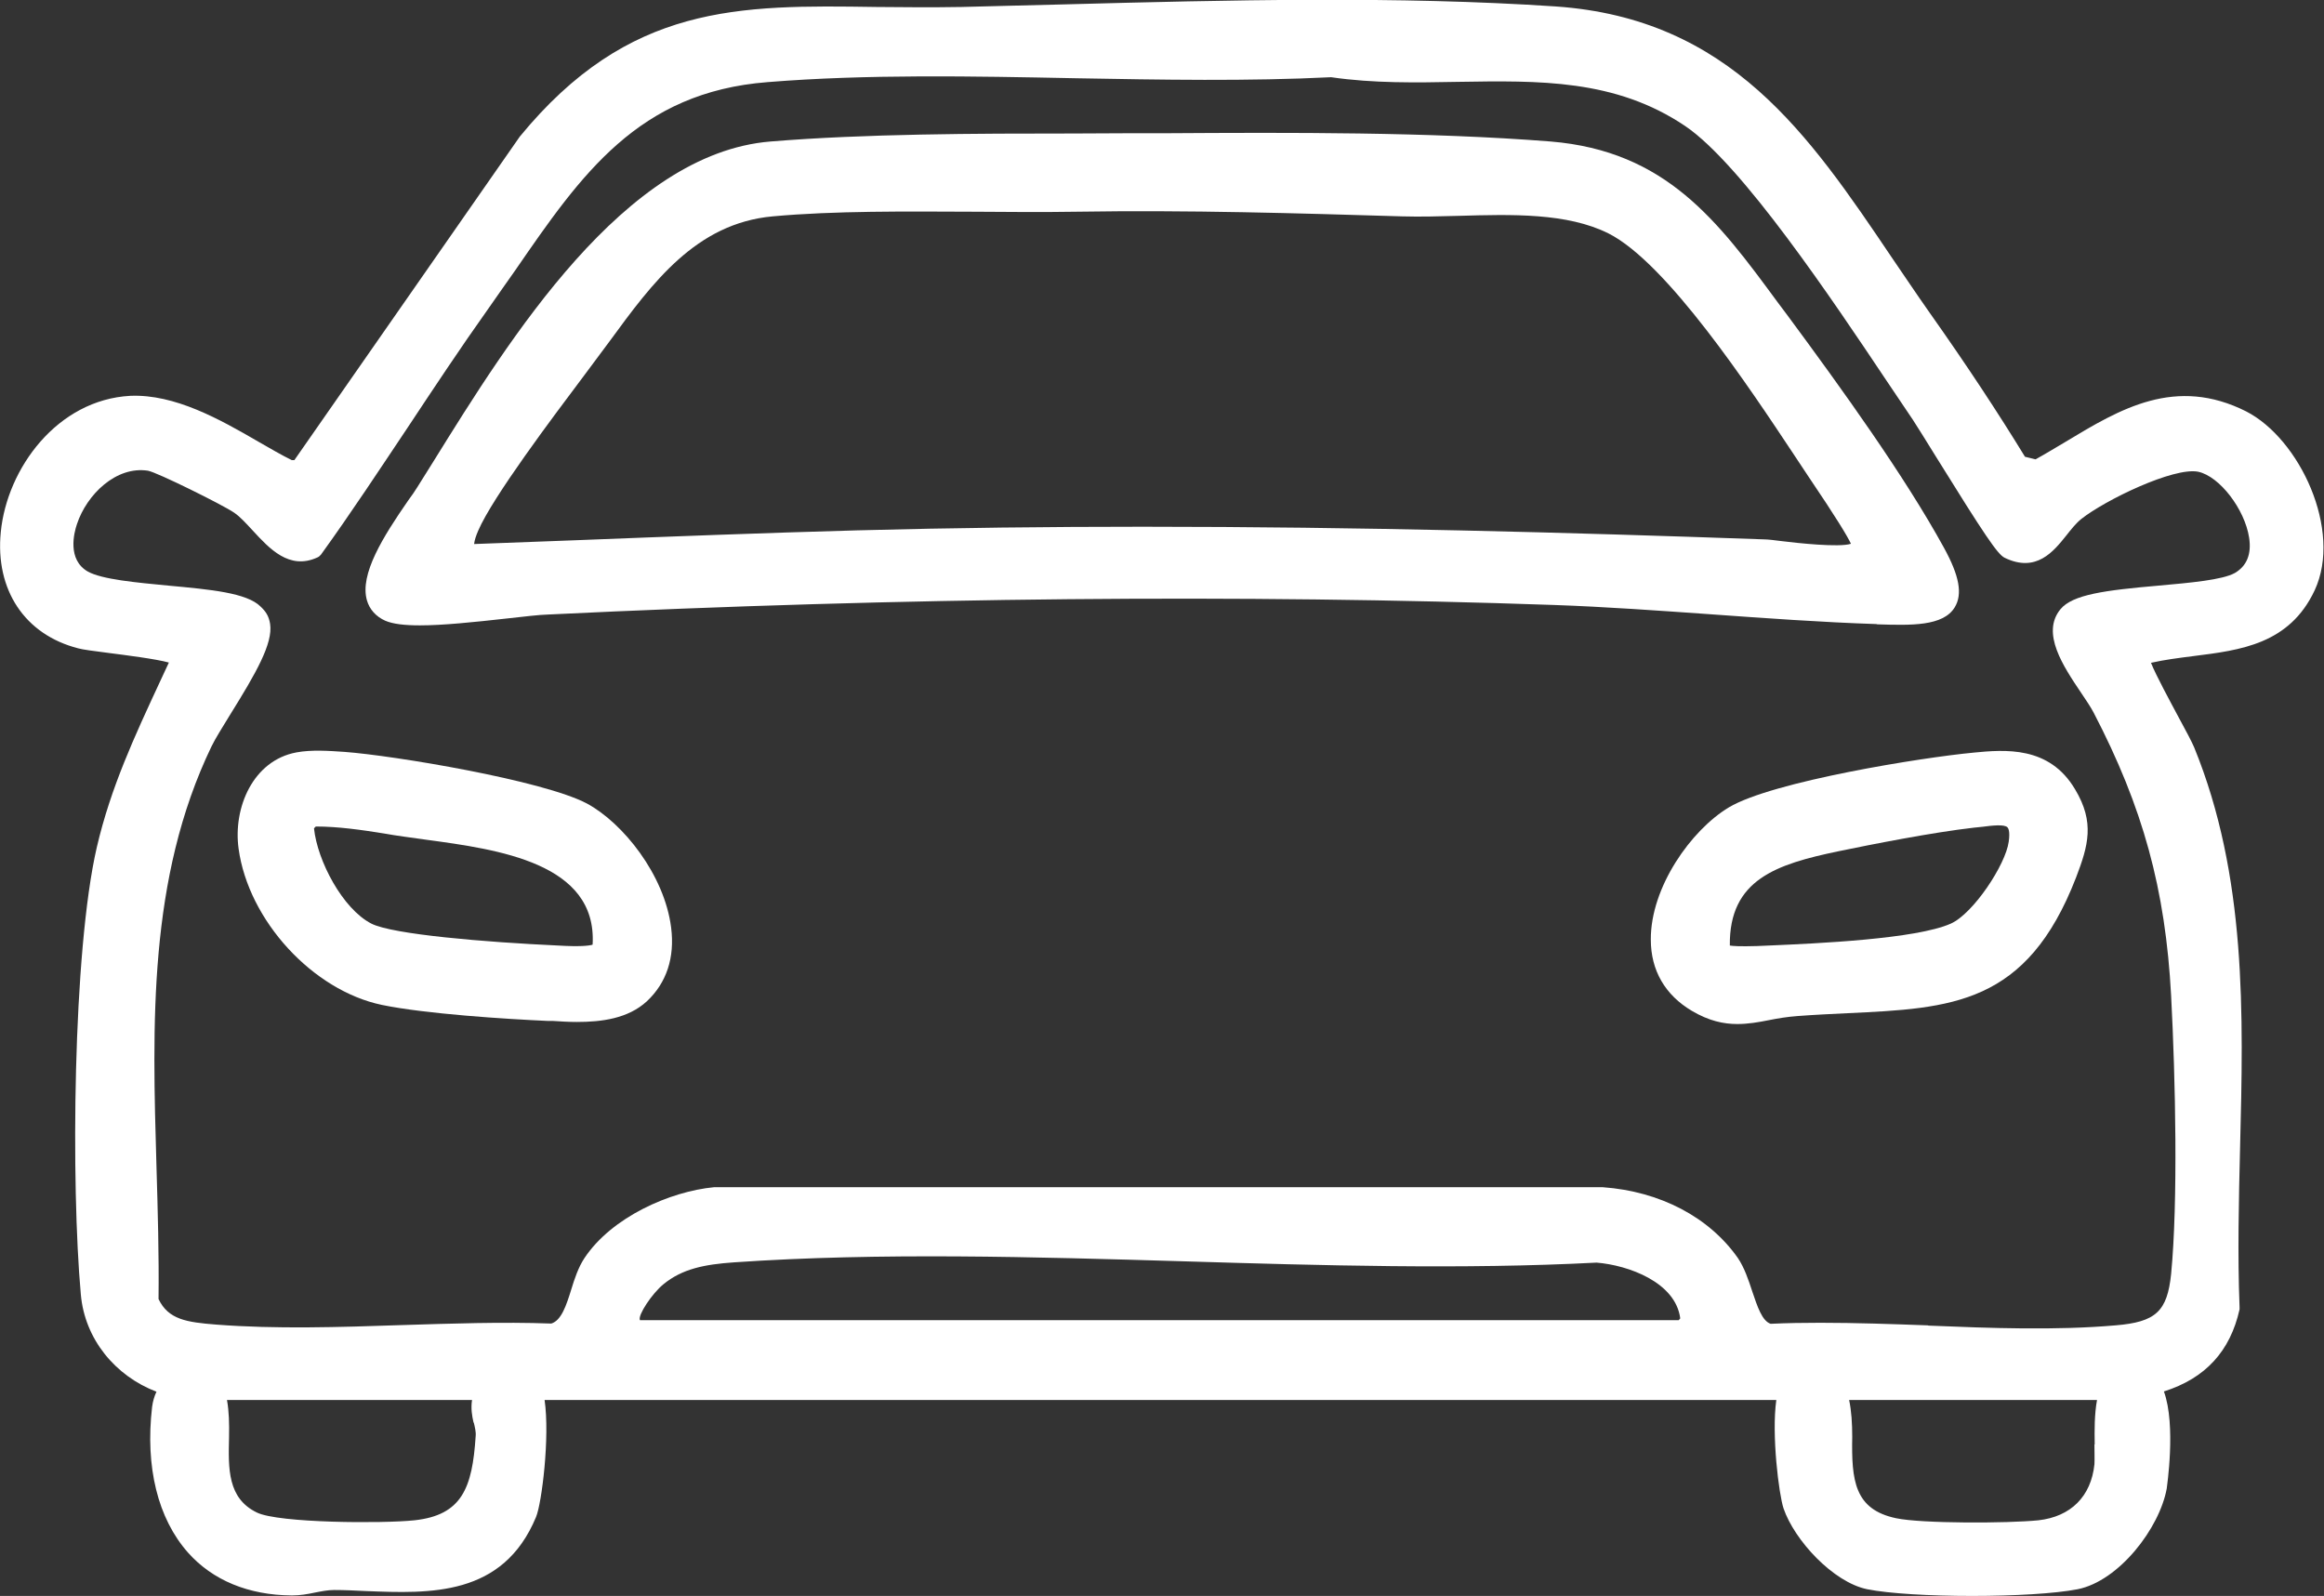
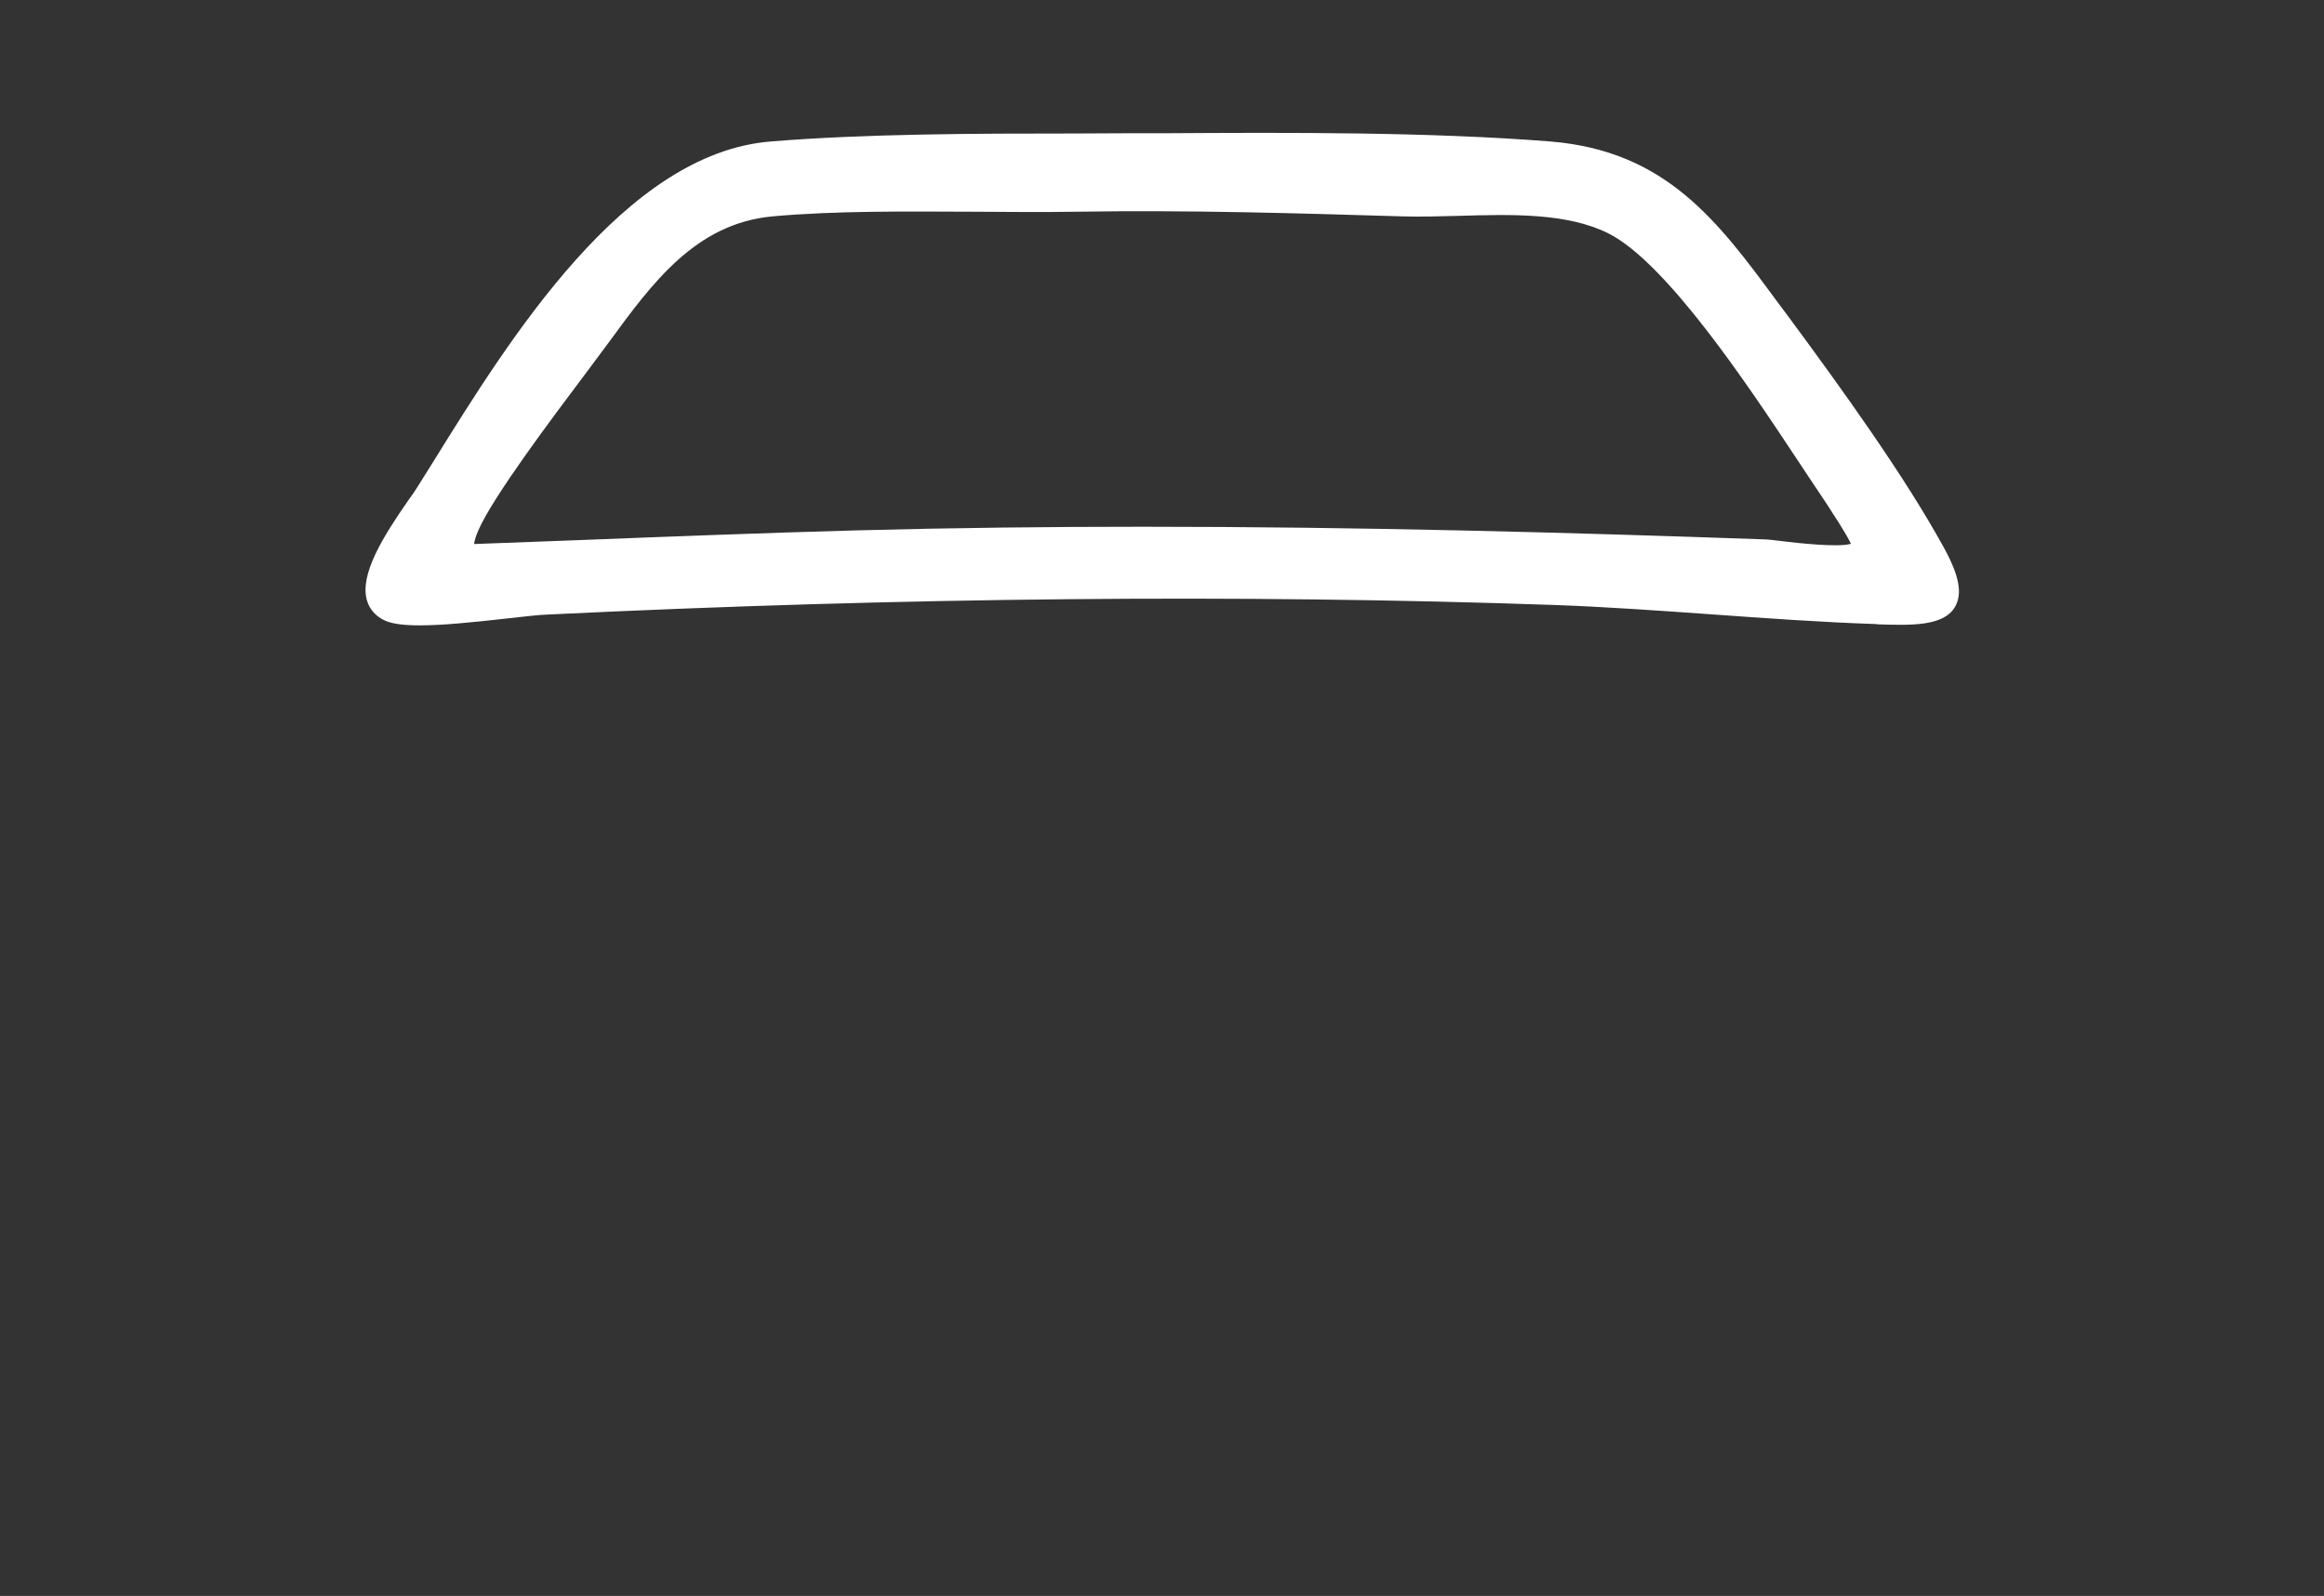
<svg xmlns="http://www.w3.org/2000/svg" id="_レイヤー_2" viewBox="0 0 90 61.81">
  <rect x="0" y="0" width="90" height="61.81" fill="#333333" stroke="none" />
  <defs>
    <style>.cls-1{fill:#fff;}</style>
  </defs>
  <g id="_レイヤー_1-2">
-     <path class="cls-1" d="M87,15.94c-2.75-1.39-4.9-.1-6.99,1.16-.39.23-.78.47-1.18.69l-.41-.1c-1.04-1.7-2.25-3.54-3.7-5.59-.5-.71-.98-1.43-1.46-2.13-3.21-4.76-6.25-9.25-13.01-9.72-6.1-.41-12.68-.25-19.04-.08-1.34.03-2.67.07-3.97.1-1.15.02-2.26.01-3.31,0-5.34-.08-9.58-.12-13.8,5.02l-8.73,12.53h-.1c-.41-.2-.83-.45-1.27-.7-1.53-.89-3.26-1.86-4.98-1.79C2.22,15.48.27,18.14.03,20.61c-.22,2.24.93,3.97,3,4.5.18.05.57.1,1.19.18.62.08,1.82.23,2.32.37l-.34.73c-.98,2.11-1.91,4.1-2.45,6.42-.94,4.07-1,13.12-.62,17.32.15,1.73,1.33,3.16,2.93,3.77-.08.17-.14.36-.17.59-.27,2.32.22,4.32,1.39,5.64.95,1.07,2.34,1.65,4.02,1.66h.01c.31,0,.6-.05.88-.11.26-.05.5-.1.75-.1h0c.4,0,.81.02,1.22.04,2.49.1,5.32.22,6.6-2.87.22-.53.54-3.09.33-4.53h47.7c-.19,1.35.1,3.66.28,4.2.42,1.23,1.92,2.86,3.24,3.13.85.17,2.45.26,4.06.26s3.22-.09,4.09-.26c1.6-.32,3.17-2.36,3.45-3.9,0-.03.37-2.45-.11-3.76,1.61-.51,2.57-1.56,2.93-3.18,0-.03,0-.06,0-.09-.08-2.04-.03-4.14.02-6.17.13-5.17.26-10.52-1.78-15.51-.09-.21-.31-.63-.6-1.16-.32-.6-.88-1.63-1.07-2.11.53-.12,1.09-.19,1.64-.26,1.83-.23,3.72-.46,4.7-2.55,1.08-2.32-.58-5.87-2.66-6.93ZM24.78,51.12c-.08-.19.47-1.02.91-1.38.73-.6,1.59-.77,2.73-.85,5.65-.39,11.64-.21,17.44-.04,5.3.16,10.79.32,15.97.05,1.23.1,3.06.76,3.24,2.16l-.06.07H24.78h0ZM74.65,51.33c-1.38-.05-2.78-.1-4.16-.1-.65,0-1.29.01-1.92.04-.33-.11-.51-.66-.71-1.25-.15-.46-.31-.93-.56-1.3-1.11-1.58-3.01-2.58-5.23-2.74H27.65c-1.69.16-3.96,1.15-5.02,2.75-.23.35-.38.79-.51,1.22-.19.61-.38,1.19-.77,1.31-1.89-.07-3.88,0-5.81.06-2.38.08-4.85.16-7.17-.02-1.13-.09-1.85-.19-2.23-.99.02-1.7-.03-3.44-.08-5.13-.16-5.49-.33-11.16,2.13-16.27.15-.31.44-.77.74-1.26.97-1.56,1.65-2.73,1.53-3.49-.05-.31-.17-.48-.37-.67-.53-.53-1.94-.66-3.57-.81-1.26-.12-2.56-.24-3.11-.54-.82-.46-.54-1.52-.43-1.84.38-1.15,1.52-2.26,2.75-2.07.35.06,2.89,1.32,3.33,1.62.24.16.48.43.74.71.63.68,1.4,1.53,2.49,1.03.05-.02.1-.06.14-.11,1.17-1.62,2.28-3.31,3.37-4.94,1-1.51,2.04-3.08,3.1-4.57.36-.51.71-1.02,1.06-1.51,2.55-3.7,4.75-6.89,9.77-7.28,3.83-.31,7.93-.23,11.91-.15,3.31.06,6.73.12,9.91-.04,1.64.24,3.3.21,4.91.18,3.14-.05,6.1-.11,8.8,1.71,2.19,1.48,5.71,6.74,7.81,9.88.38.56.72,1.07,1.01,1.5.15.23.5.79.92,1.47,1.85,2.98,2.36,3.74,2.63,3.87,1.23.6,1.9-.25,2.39-.86.19-.24.37-.47.58-.64.92-.73,3.58-2.02,4.53-1.83.83.18,1.8,1.45,1.97,2.55.1.64-.09,1.1-.55,1.37-.48.27-1.73.38-2.95.49-2.06.18-3.34.34-3.81.92-.75.92.11,2.2.81,3.24.19.28.37.55.48.76,1.91,3.67,2.78,6.84,3,10.96.17,3.23.27,7.99,0,10.78-.15,1.45-.59,1.86-2.15,1.99-2.3.2-4.82.11-7.24.01ZM18.35,55.1c.04.18.09.36.07.53-.13,2-.53,3.05-2.37,3.25-1.21.13-5.26.11-6.1-.3-1.14-.55-1.11-1.7-1.08-2.92.01-.52,0-1-.08-1.44h9.49c-.05.33,0,.62.06.88ZM81.11,55.94c0,.31.01.58,0,.77-.13,1.25-.92,2.03-2.17,2.17-1.18.12-4.52.13-5.51-.08-1.62-.34-1.73-1.47-1.7-3.15,0-.52-.03-1-.12-1.43h9.6c-.1.54-.1,1.16-.09,1.72Z" />
    <path class="cls-1" d="M72.7,24.18c1.31.04,2.55.08,3-.66.31-.51.18-1.22-.42-2.31-1.52-2.77-3.93-6.12-6.09-9.04l-.36-.48c-2.31-3.14-4.31-5.84-8.78-6.21-4.67-.37-10.11-.35-14.91-.32h-1.43s-2.14.01-2.14.01c-3.78,0-8.07.01-11.73.31-5.66.46-10.11,7.65-13.06,12.4l-.62.99c-.08.13-.2.31-.35.51-.97,1.4-1.89,2.86-1.6,3.87.1.35.35.63.71.79.3.13.76.18,1.34.18.89,0,2.06-.12,3.4-.27.64-.07,1.2-.14,1.57-.15,13.82-.67,26.92-.79,38.94-.37,2.01.07,4.08.22,6.07.36,2.11.15,4.29.31,6.43.38ZM68.33,20.89c-7.62-.27-15.67-.49-24.07-.49-3.62,0-7.32.04-11.06.14-3.61.1-7.28.24-10.83.38l-4.01.15c.02-.16.07-.31.16-.52.56-1.3,2.87-4.37,4.11-6.02l.99-1.33c1.64-2.24,3.33-4.55,6.3-4.82,2.41-.22,5.16-.19,7.82-.18,1.35.01,2.67.02,3.92,0,4.41-.07,8.6.06,12.65.18.69.02,1.41,0,2.17-.02,2.07-.06,4.21-.12,5.81.68,2.26,1.14,5.45,5.96,7.17,8.55l.55.83c1.13,1.67,1.54,2.36,1.67,2.64-.46.15-2.09-.03-2.66-.1-.31-.04-.56-.07-.7-.07Z" />
-     <path class="cls-1" d="M76.42,29.15c-1.94.18-7.78,1.11-9.47,2.12-1.46.88-3.03,3.09-3.02,5.12,0,1.2.56,2.15,1.59,2.76.66.39,1.23.51,1.76.51.42,0,.82-.07,1.22-.15.35-.07.71-.13,1.12-.16.67-.05,1.31-.08,1.93-.11,4.03-.19,6.94-.32,8.85-5.26.47-1.23.73-2.13-.04-3.41-1-1.69-2.71-1.54-3.95-1.42ZM76.49,32.05l.29-.03c.37-.05.84-.1.96.02.03.03.11.15.05.56-.12.89-1.37,2.78-2.24,3.17-1.34.6-5.2.77-7.05.85l-.46.02c-.66.02-.94,0-1.05-.02-.03-2.56,1.81-3.15,4.2-3.65,1.26-.26,3.62-.73,5.29-.92Z" />
-     <path class="cls-1" d="M22.73,31.12c-1.7-.9-7.49-1.86-9.39-2-.59-.04-1.27-.09-1.86.02-1.68.31-2.46,2.14-2.24,3.73.38,2.78,2.87,5.49,5.55,6.05,1.69.35,4.84.55,6.43.62h.19c.3.02.61.04.93.04.96,0,1.98-.13,2.71-.8.76-.71,1.09-1.69.94-2.86-.26-2.05-1.87-4.05-3.26-4.8ZM22.94,36.59c-.15.04-.49.08-1.32.03-2.83-.13-6.42-.43-7.24-.85-1.11-.57-2.09-2.43-2.22-3.69l.07-.07c.86,0,1.77.13,2.64.27.25.04.51.09.76.12.27.04.56.08.86.12,2.81.38,6.64.9,6.46,4.06Z" />
  </g>
</svg>